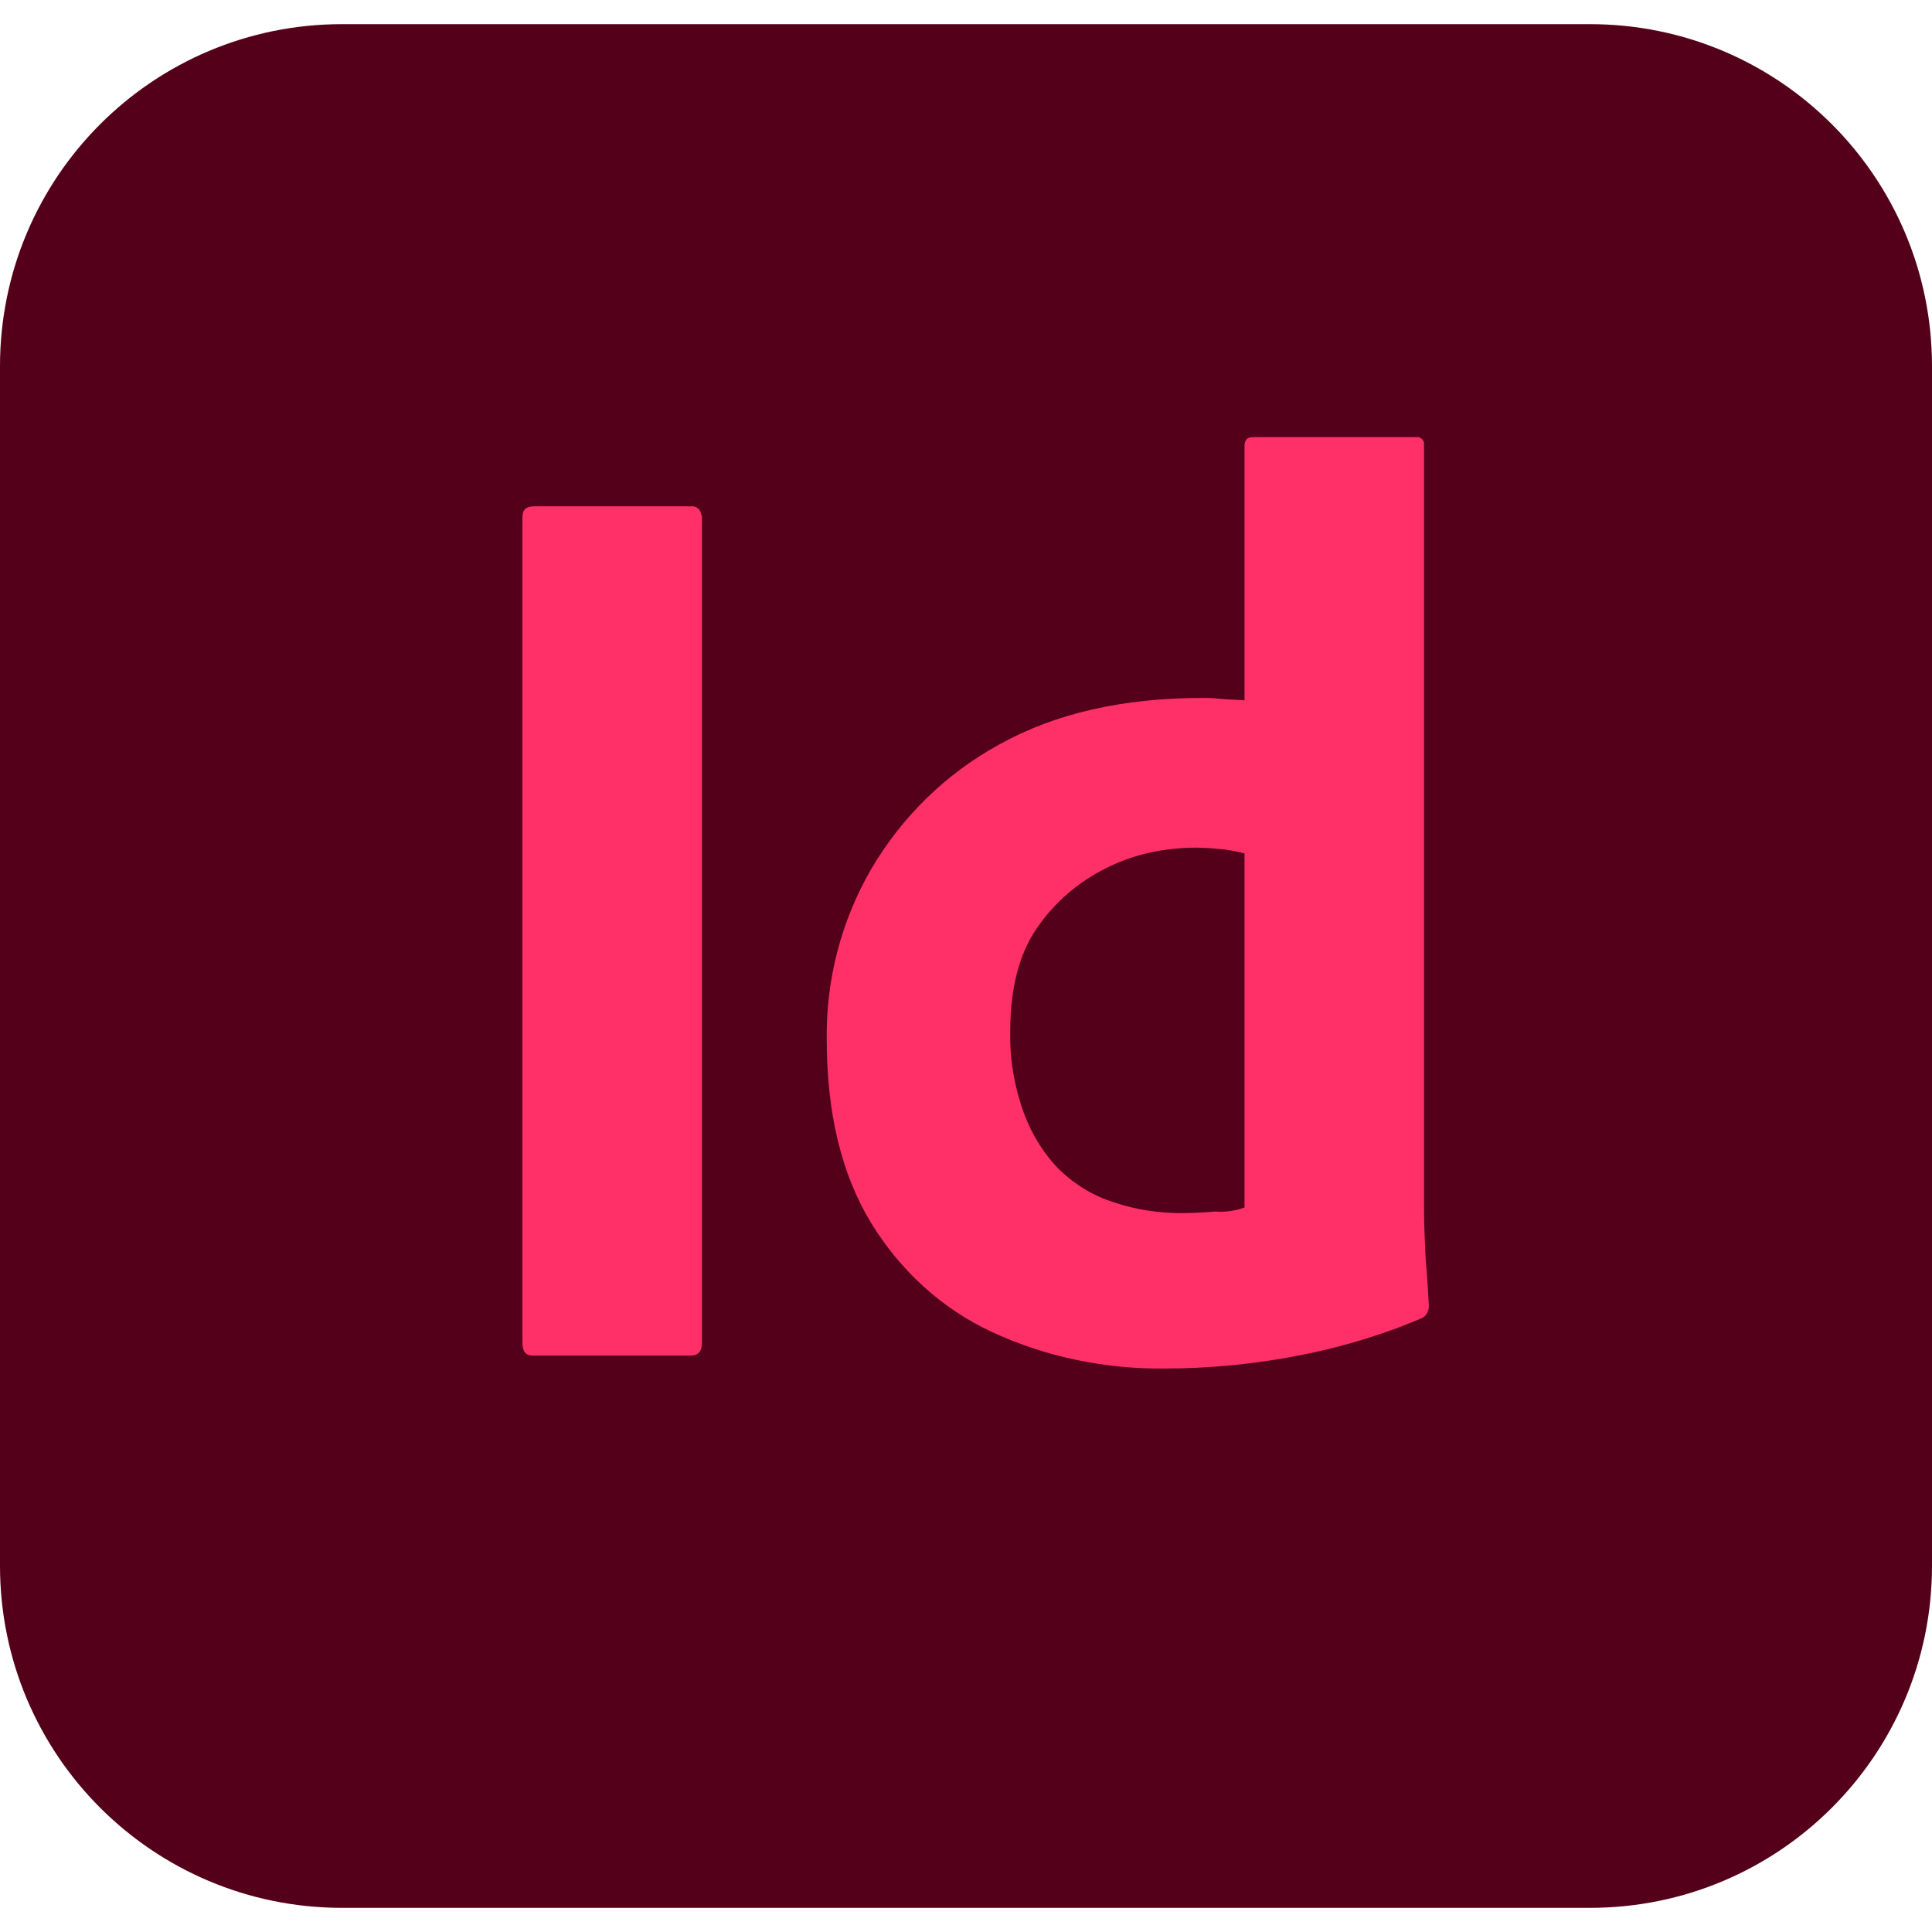
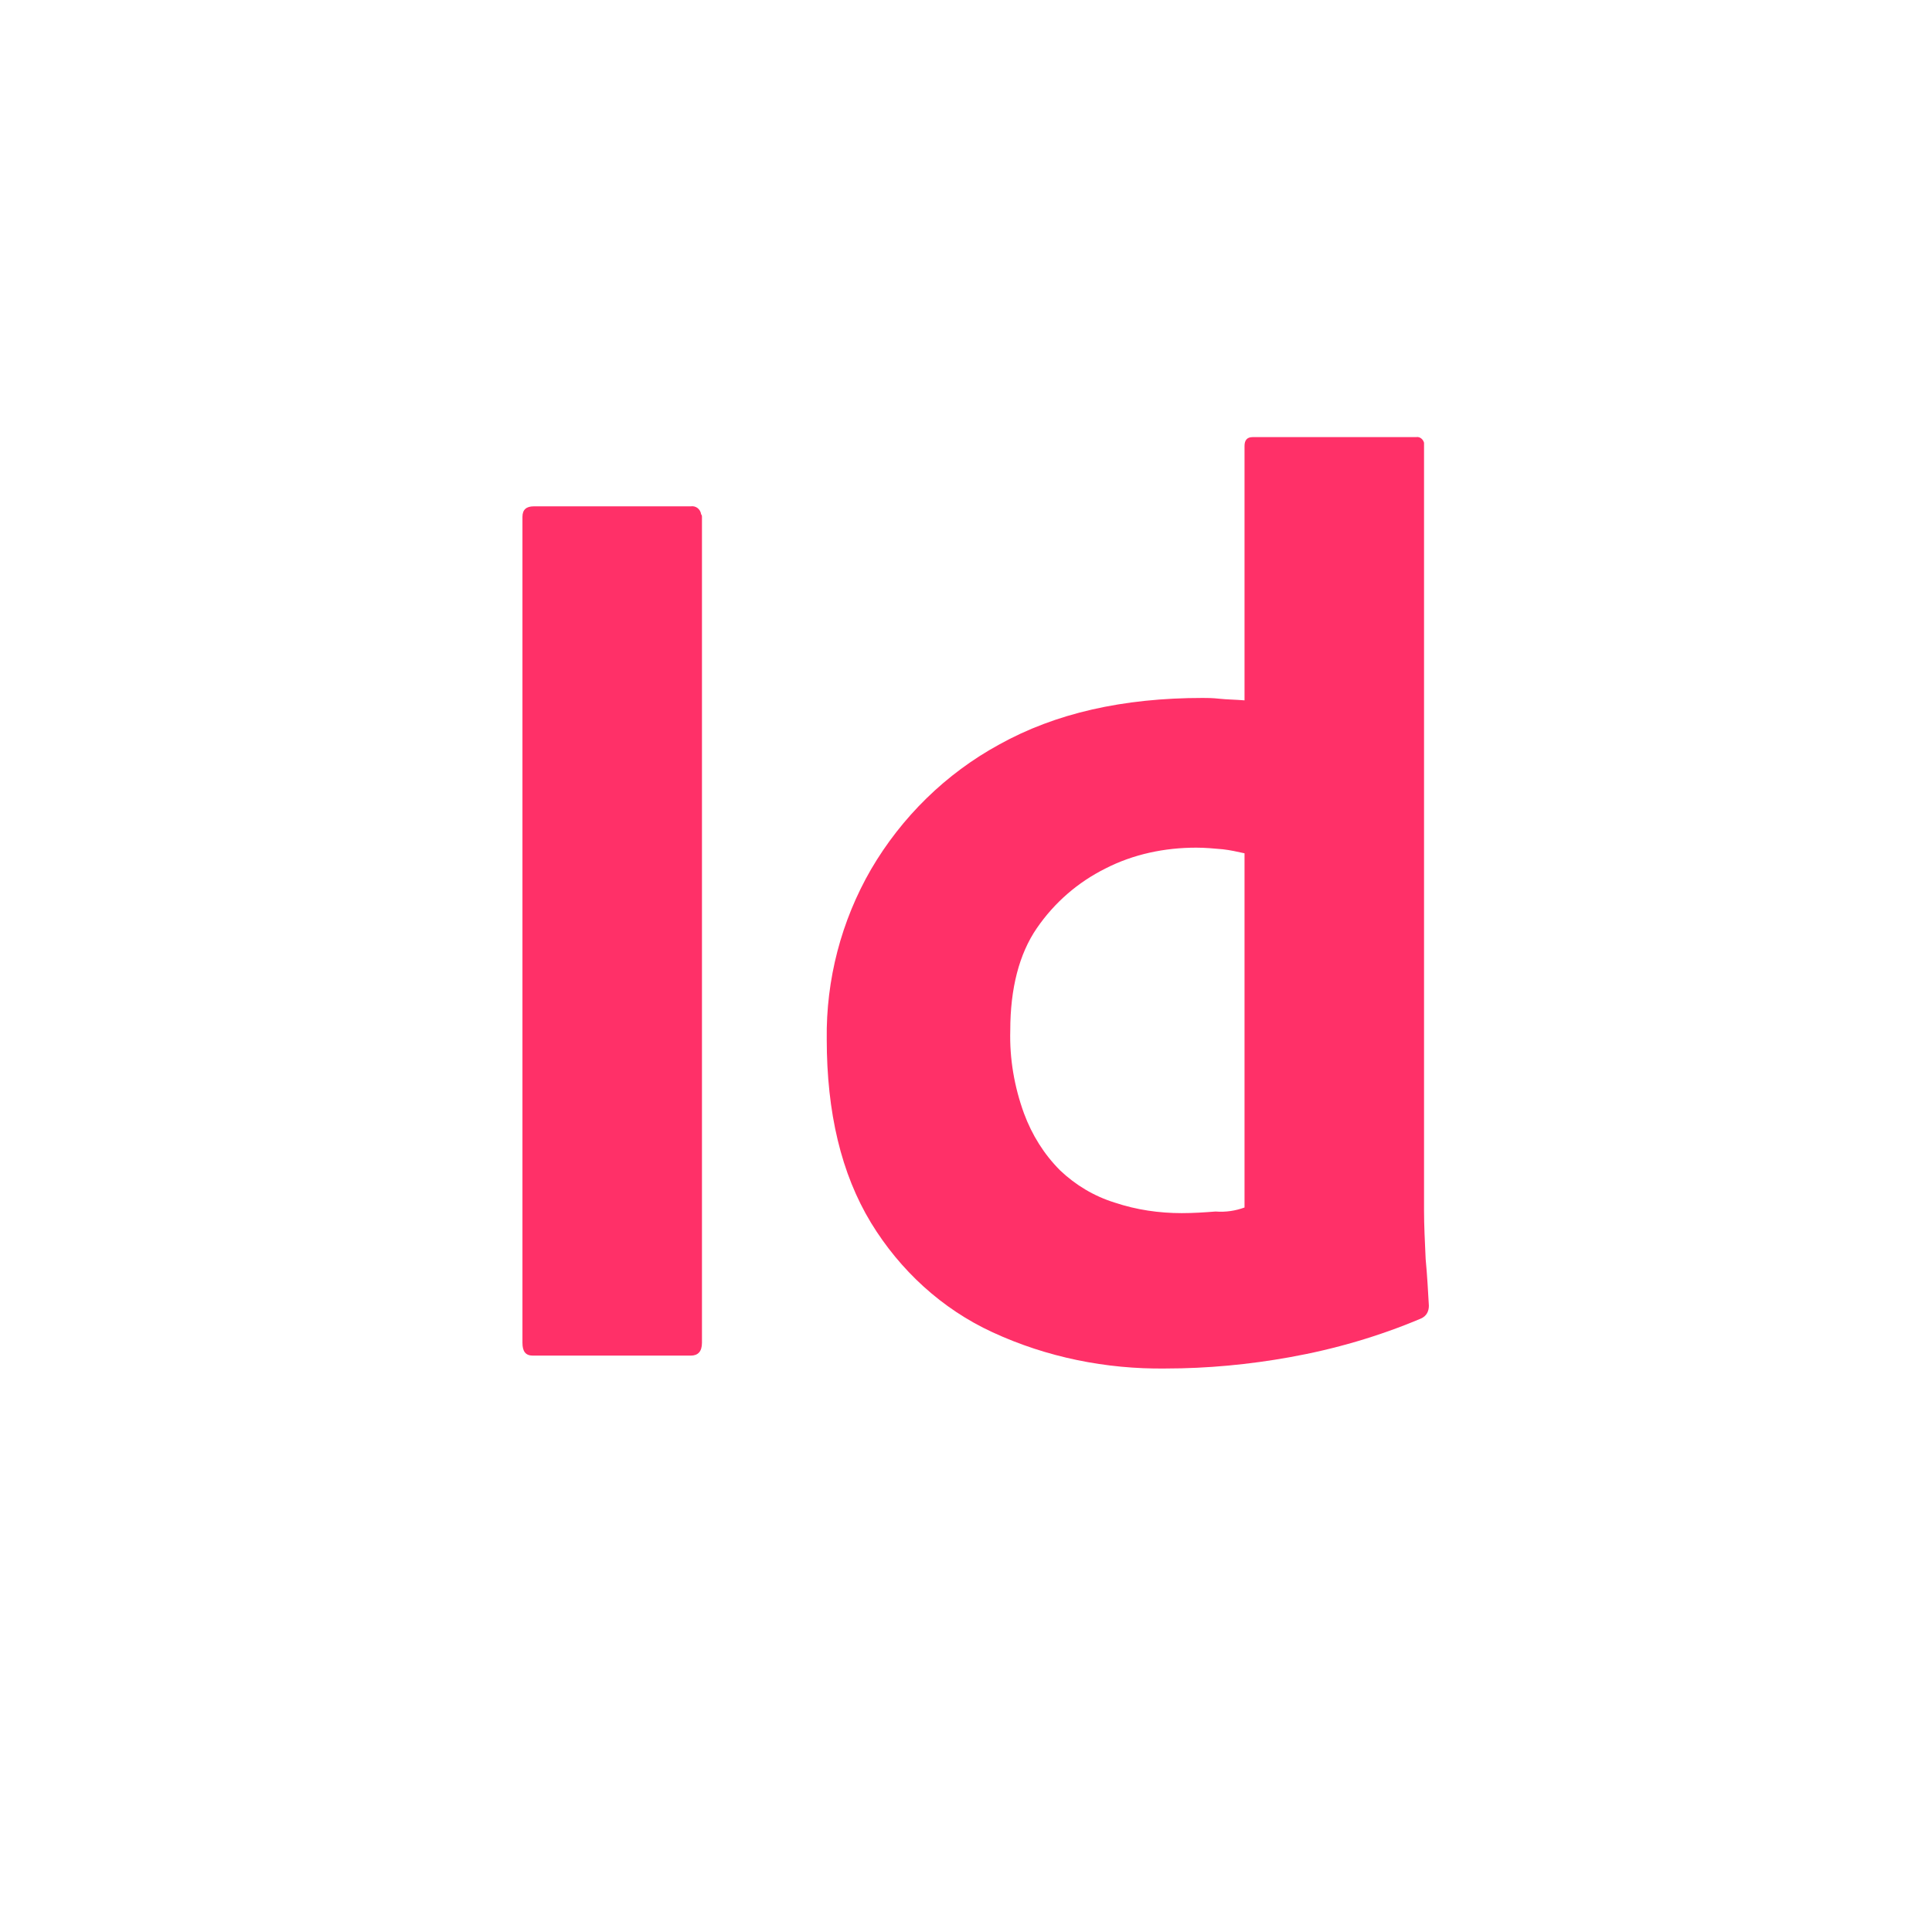
<svg xmlns="http://www.w3.org/2000/svg" id="Capa_1" enable-background="new 0 0 512 512" height="512" viewBox="0 0 512 512" width="512">
  <g>
-     <path d="m90.667 6.4h330.667c50.133 0 90.666 40.533 90.666 90.667v317.867c0 50.133-40.533 90.667-90.667 90.667h-330.666c-50.134-.001-90.667-40.534-90.667-90.668v-317.866c0-50.134 40.533-90.667 90.667-90.667z" fill="#54001a" />
    <g fill="#ff3068">
      <path d="m186.027 136.96v218.88c0 2.347-1.067 3.413-2.987 3.413h-41.813c-1.92 0-2.773-1.067-2.773-3.413v-218.88c0-1.92 1.067-2.773 2.987-2.773h41.6c1.28-.213 2.56.64 2.773 2.133.213.213.213.427.213.64z" />
      <path d="m308.907 362.667c-15.787.213-31.573-2.987-45.867-9.6-13.44-6.187-24.533-16.427-32.213-29.013-7.893-13.013-11.733-29.227-11.733-48.64-.213-15.787 3.84-31.36 11.733-45.013 8.107-13.867 19.84-25.387 33.92-33.067 14.933-8.32 32.853-12.373 53.973-12.373 1.067 0 2.56 0 4.48.213s4.053.213 6.613.427v-67.413c0-1.493.64-2.347 2.133-2.347h43.307c1.067-.213 1.92.64 2.133 1.493v.427 203.093c0 3.84.213 8.107.427 12.8.427 4.48.64 8.747.853 12.373 0 1.493-.64 2.773-2.133 3.413-11.093 4.693-22.827 8.107-34.773 10.24-10.667 1.92-21.76 2.987-32.853 2.987zm20.906-42.667v-93.867c-1.92-.427-3.84-.853-5.76-1.067-2.347-.213-4.693-.427-7.04-.427-8.32 0-16.64 1.707-24.107 5.547-7.253 3.627-13.44 8.96-18.133 15.787s-7.04 16-7.04 27.093c-.213 7.467 1.067 14.933 3.627 21.973 2.133 5.76 5.333 10.88 9.6 15.147 4.053 3.84 8.96 6.827 14.507 8.533 5.76 1.92 11.733 2.773 17.707 2.773 3.2 0 6.187-.213 8.96-.427 2.773.215 5.333-.212 7.679-1.065z" />
    </g>
  </g>
</svg>